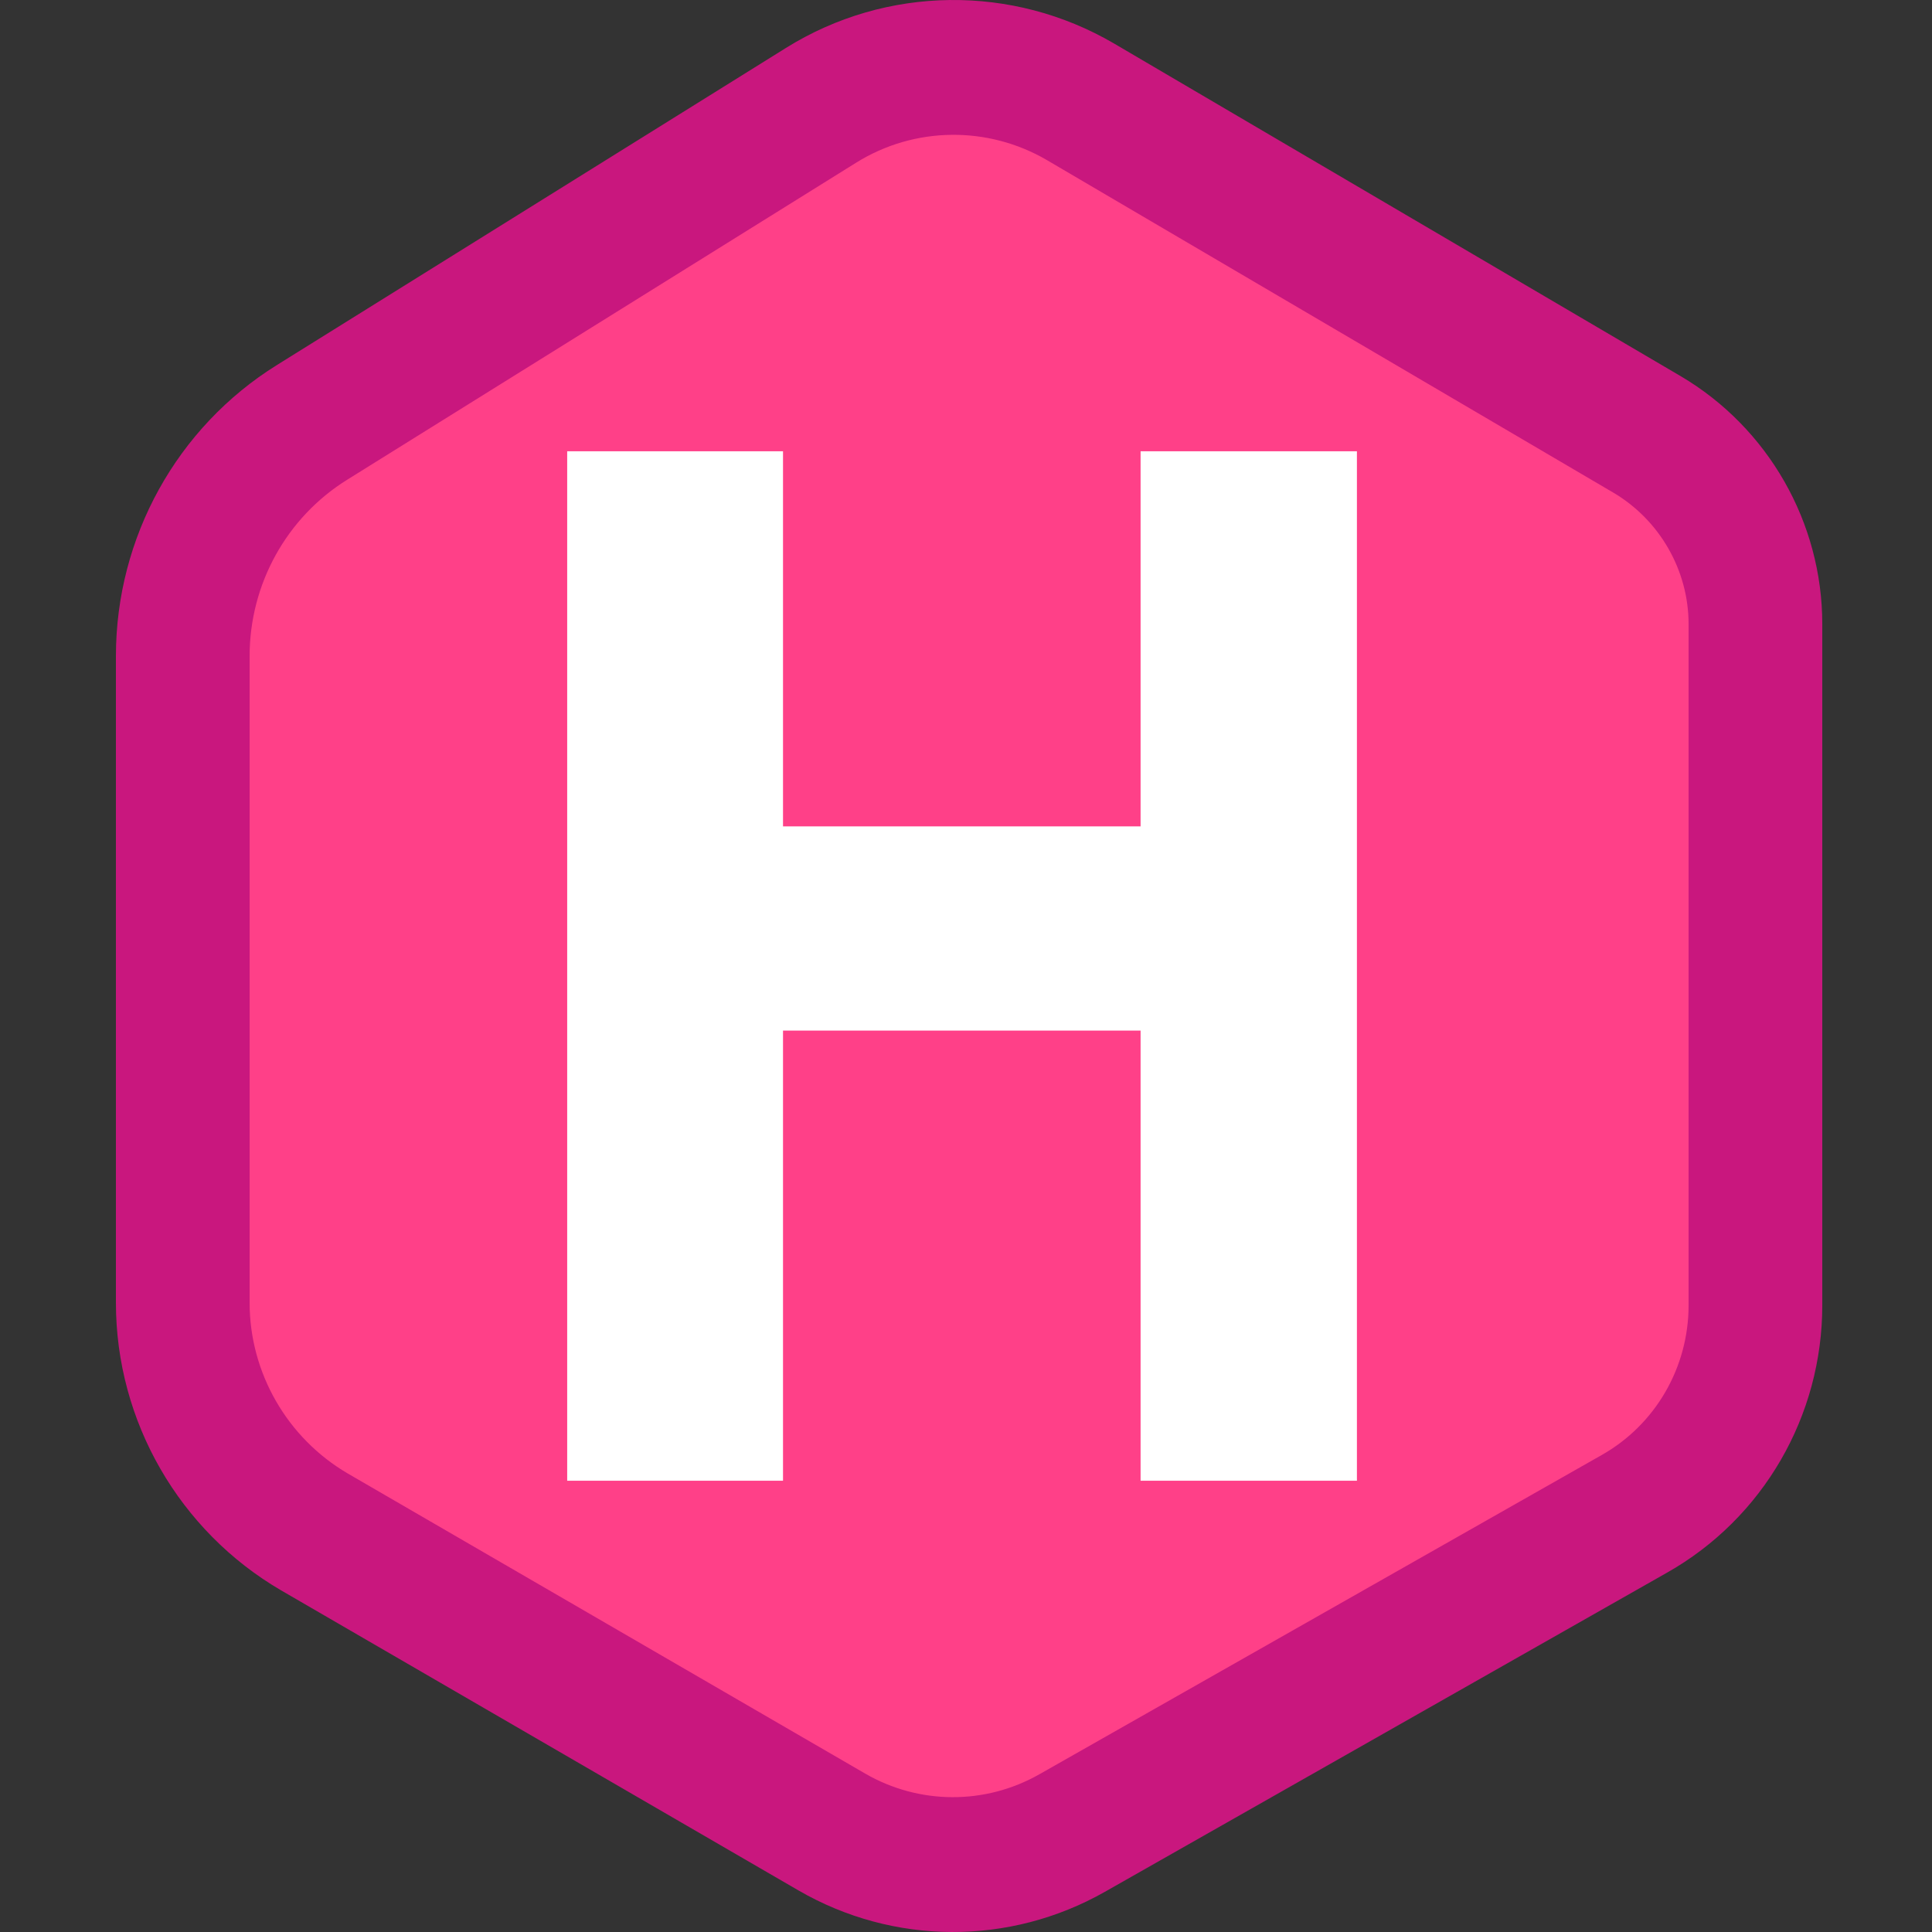
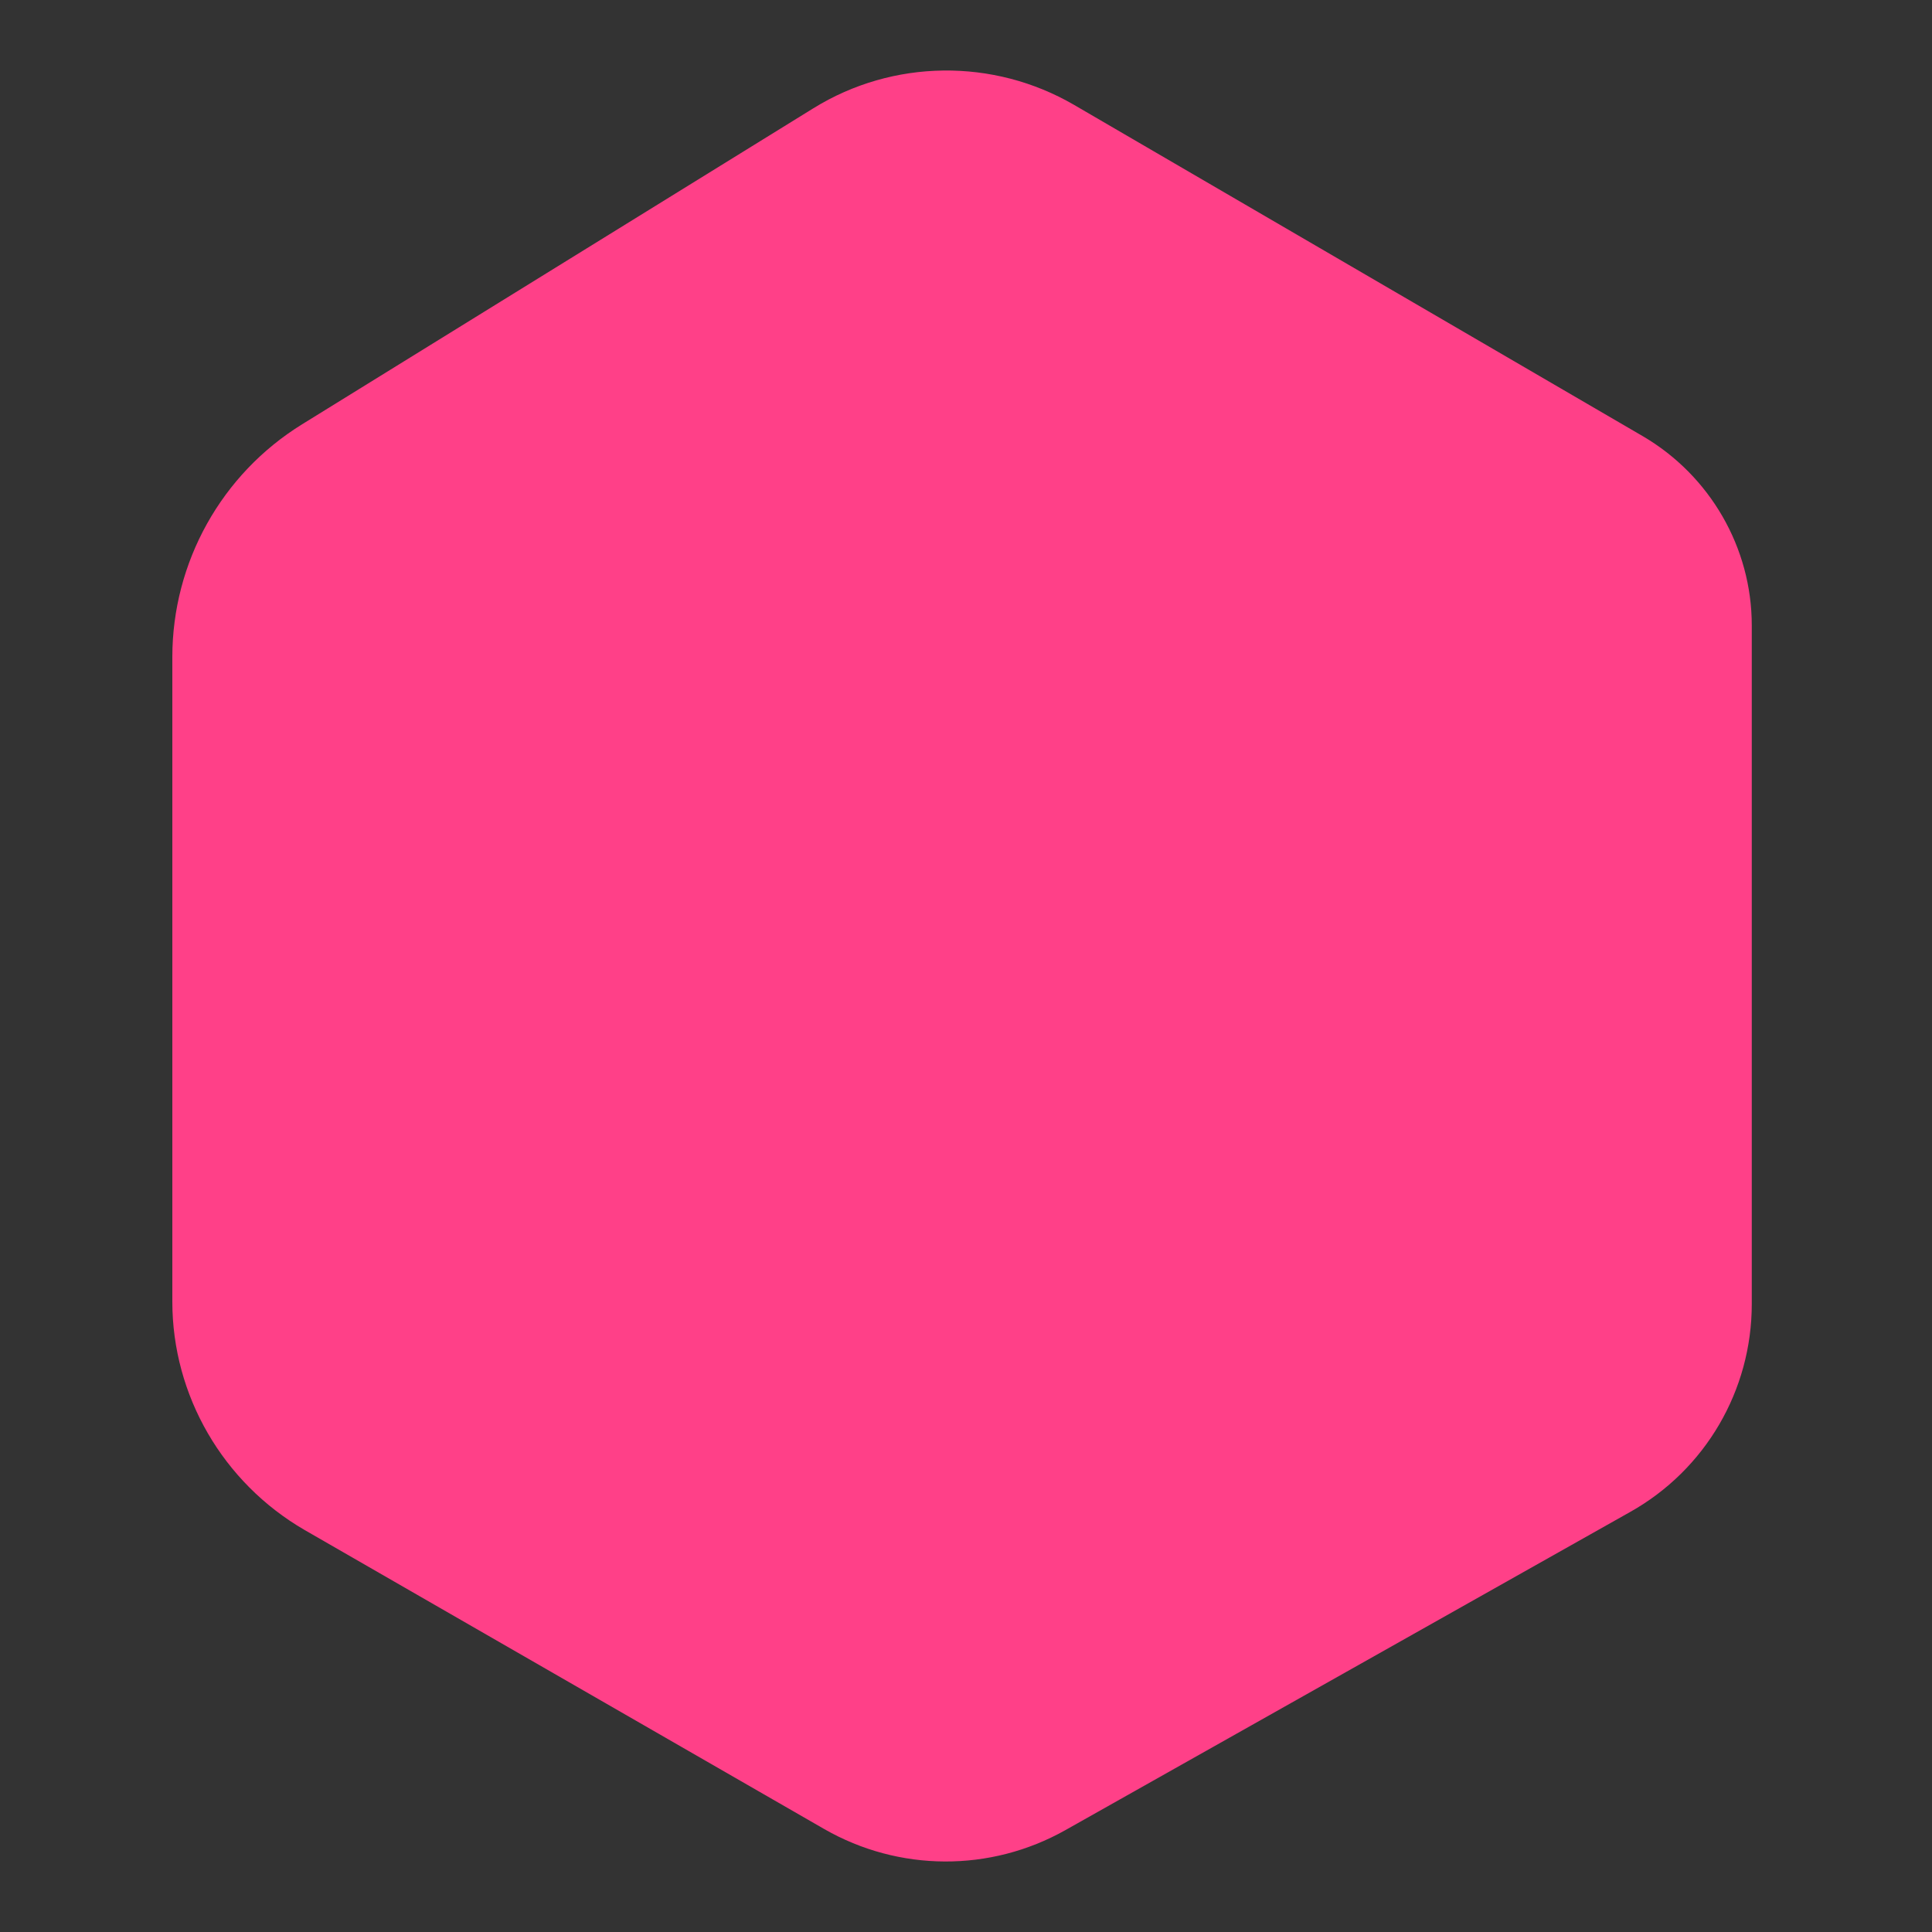
<svg xmlns="http://www.w3.org/2000/svg" width="250" height="250" viewBox="0 0 250 250" fill="none">
  <rect x="0" y="0" width="250" height="250" fill="#333333" stroke="none" />
  <path fill-rule="evenodd" clip-rule="evenodd" d="M138.968 13.562L212.586 56.447C221.273 61.534 226.679 70.871 226.679 80.916V168.748C226.679 179.888 220.694 190.191 210.913 195.664L137.874 236.811C128.157 242.284 116.317 242.22 106.664 236.682L39.417 197.982C28.863 191.865 22.299 180.596 22.299 168.426V85.037C22.299 72.738 28.67 61.341 39.095 54.902L105.248 14.012C115.544 7.637 128.543 7.509 138.968 13.562Z" fill="#FF4088" />
-   <path fill-rule="evenodd" clip-rule="evenodd" d="M135.471 20.717C127.831 16.25 118.31 16.357 110.794 21.046L44.917 62.082C37.088 66.956 32.3 75.585 32.3 84.899V168.576C32.3 177.632 37.153 186.08 45.02 190.681C45.023 190.683 45.027 190.685 45.03 190.687L111.955 229.501C111.956 229.501 111.956 229.502 111.957 229.502C118.931 233.533 127.473 233.577 134.486 229.596L207.222 188.301L207.232 188.295C214.222 184.353 218.503 176.936 218.503 168.899V80.764C218.503 73.822 214.785 67.303 208.759 63.743C208.757 63.742 208.754 63.74 208.751 63.739L135.477 20.721C135.475 20.72 135.473 20.718 135.471 20.717ZM101.694 6.209C114.68 -1.893 131.04 -2.046 144.16 5.631L144.165 5.634L217.481 48.676L217.489 48.681C228.759 55.332 235.803 67.549 235.803 80.764V168.899C235.803 183.216 228.169 196.474 215.684 203.518C215.682 203.519 215.679 203.521 215.676 203.522L142.973 244.799C130.636 251.802 115.599 251.718 103.35 244.636L36.37 205.79L36.358 205.783C23.215 198.105 15 183.941 15 168.576V84.899C15 69.531 22.899 55.287 35.828 47.238C35.829 47.237 35.829 47.237 35.83 47.236L101.692 6.21C101.692 6.21 101.693 6.21 101.694 6.209Z" fill="#C9177E" />
-   <path fill-rule="evenodd" clip-rule="evenodd" d="M73.394 191.605V58.394H101.322V106.934H147.591V58.394H175.584V191.605H147.591V133.357H101.322V191.605H73.394Z" fill="white" />
</svg>